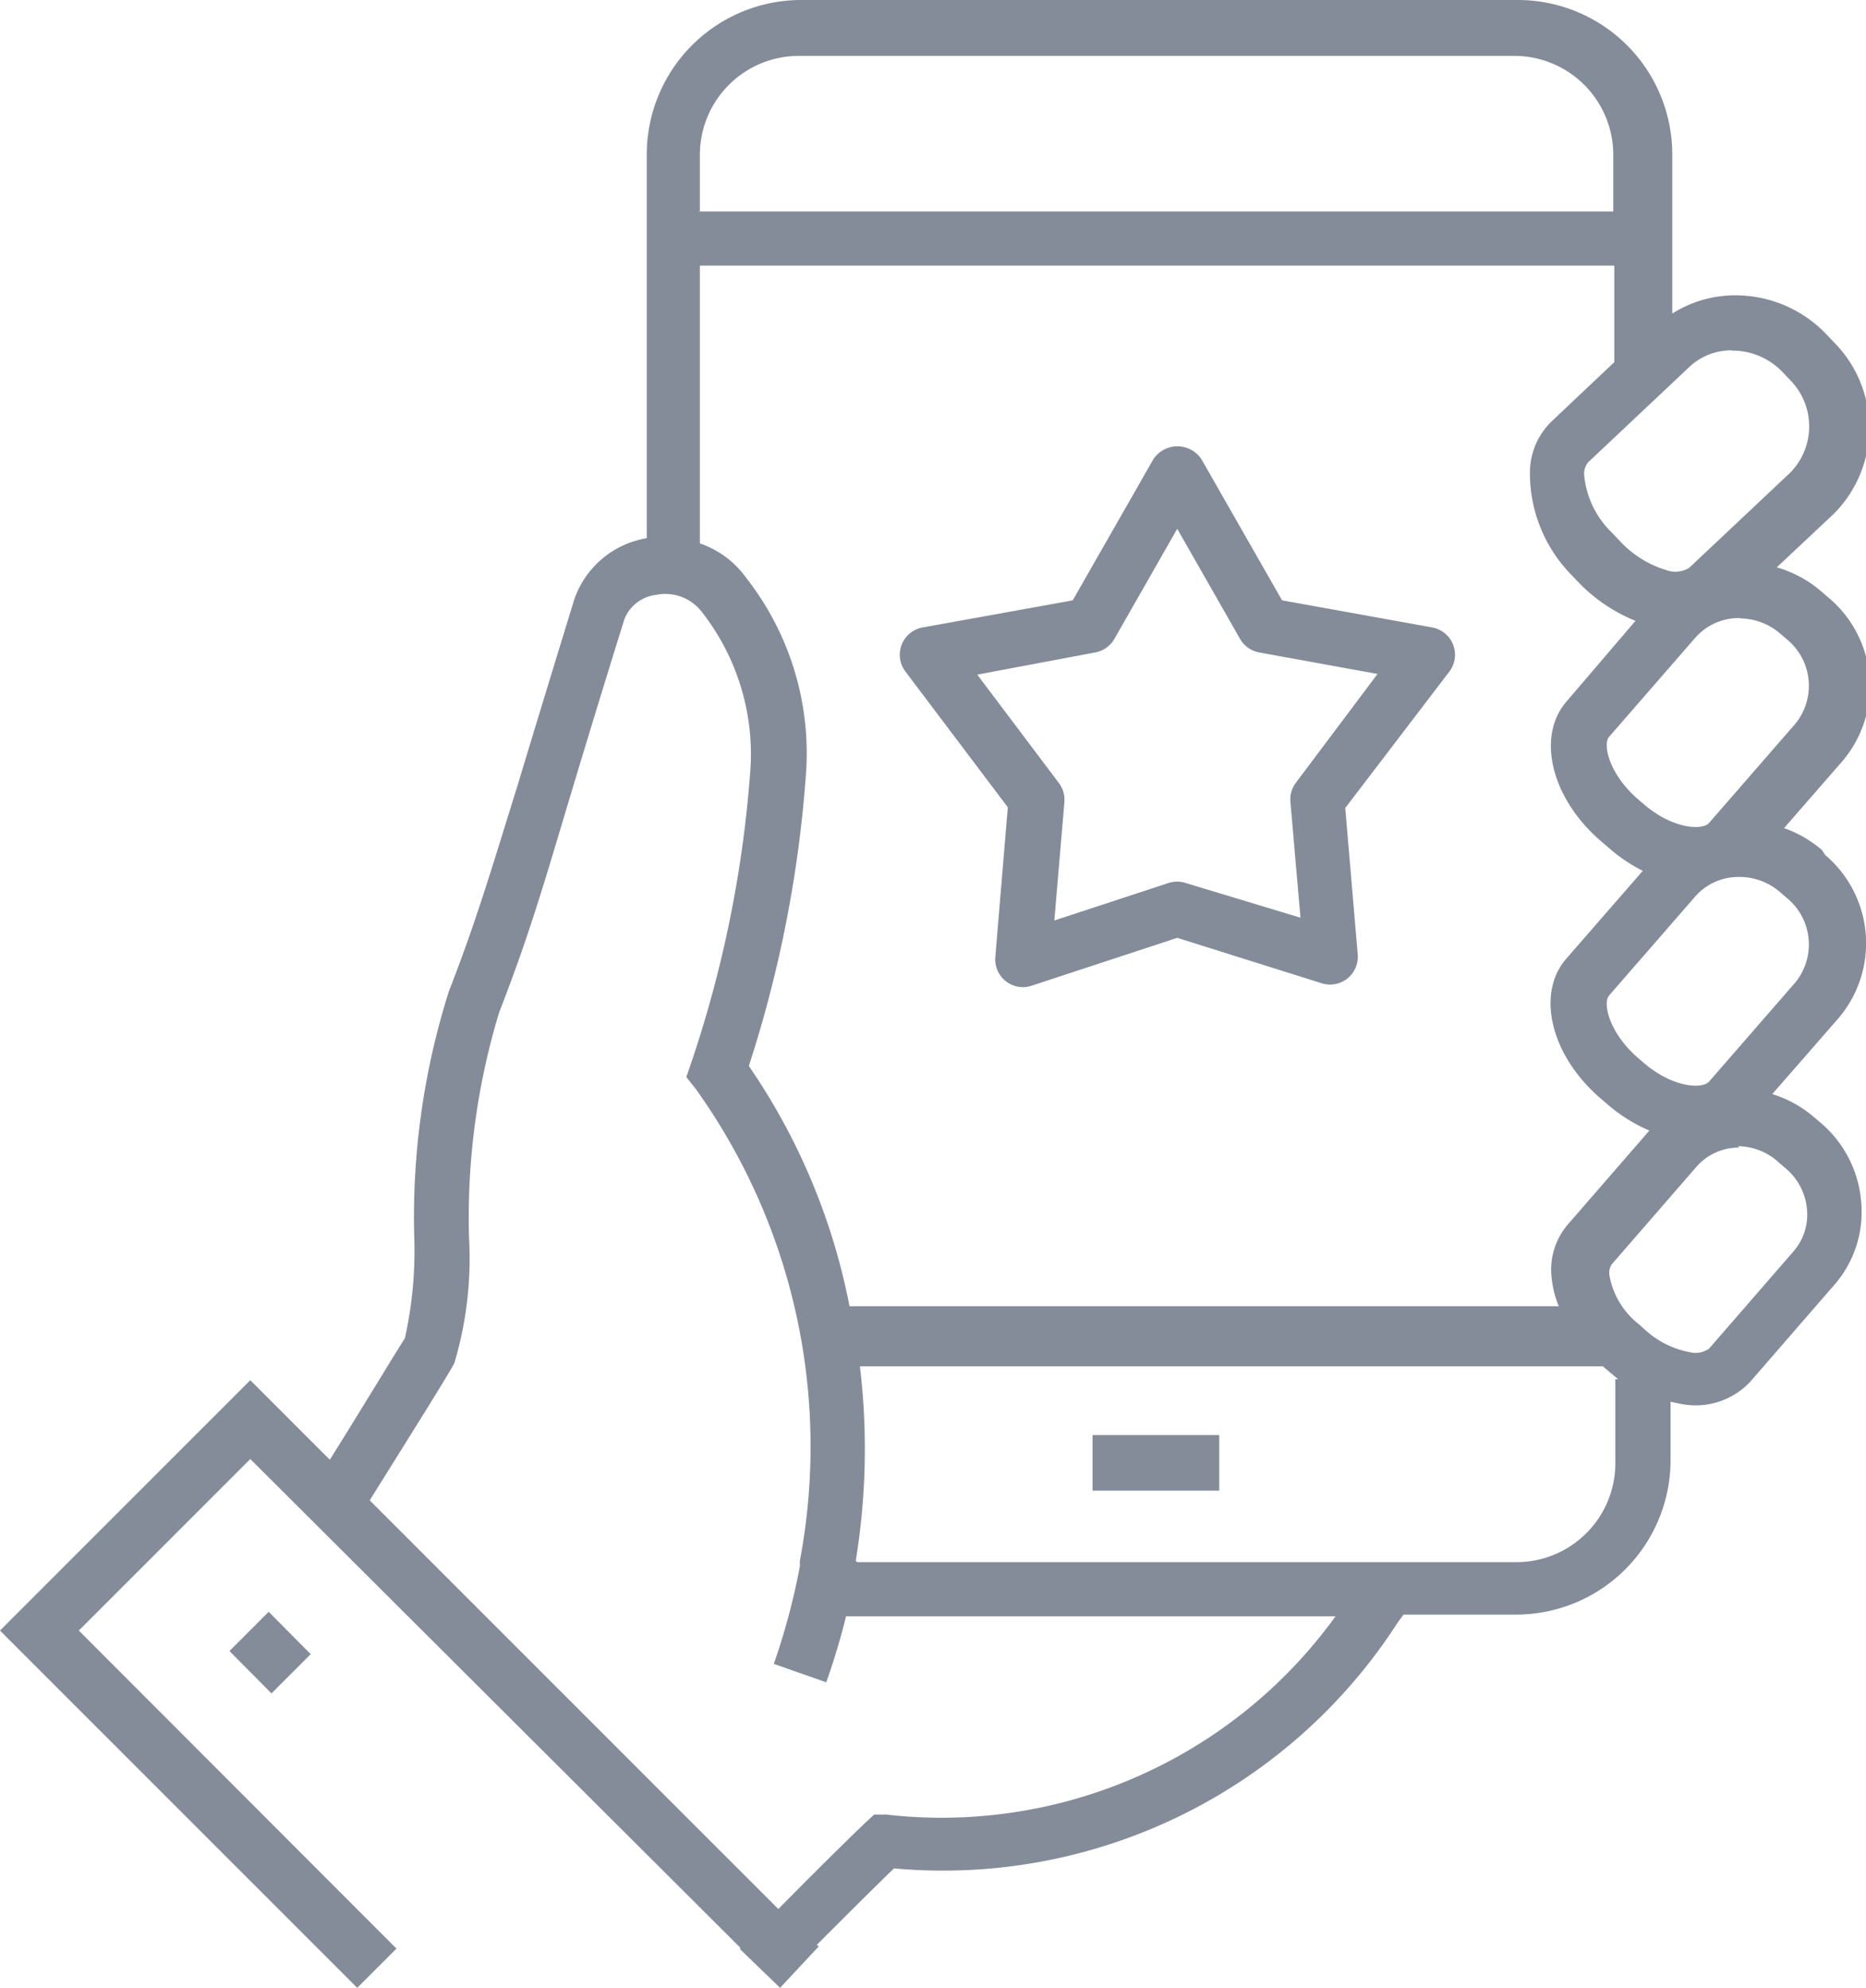
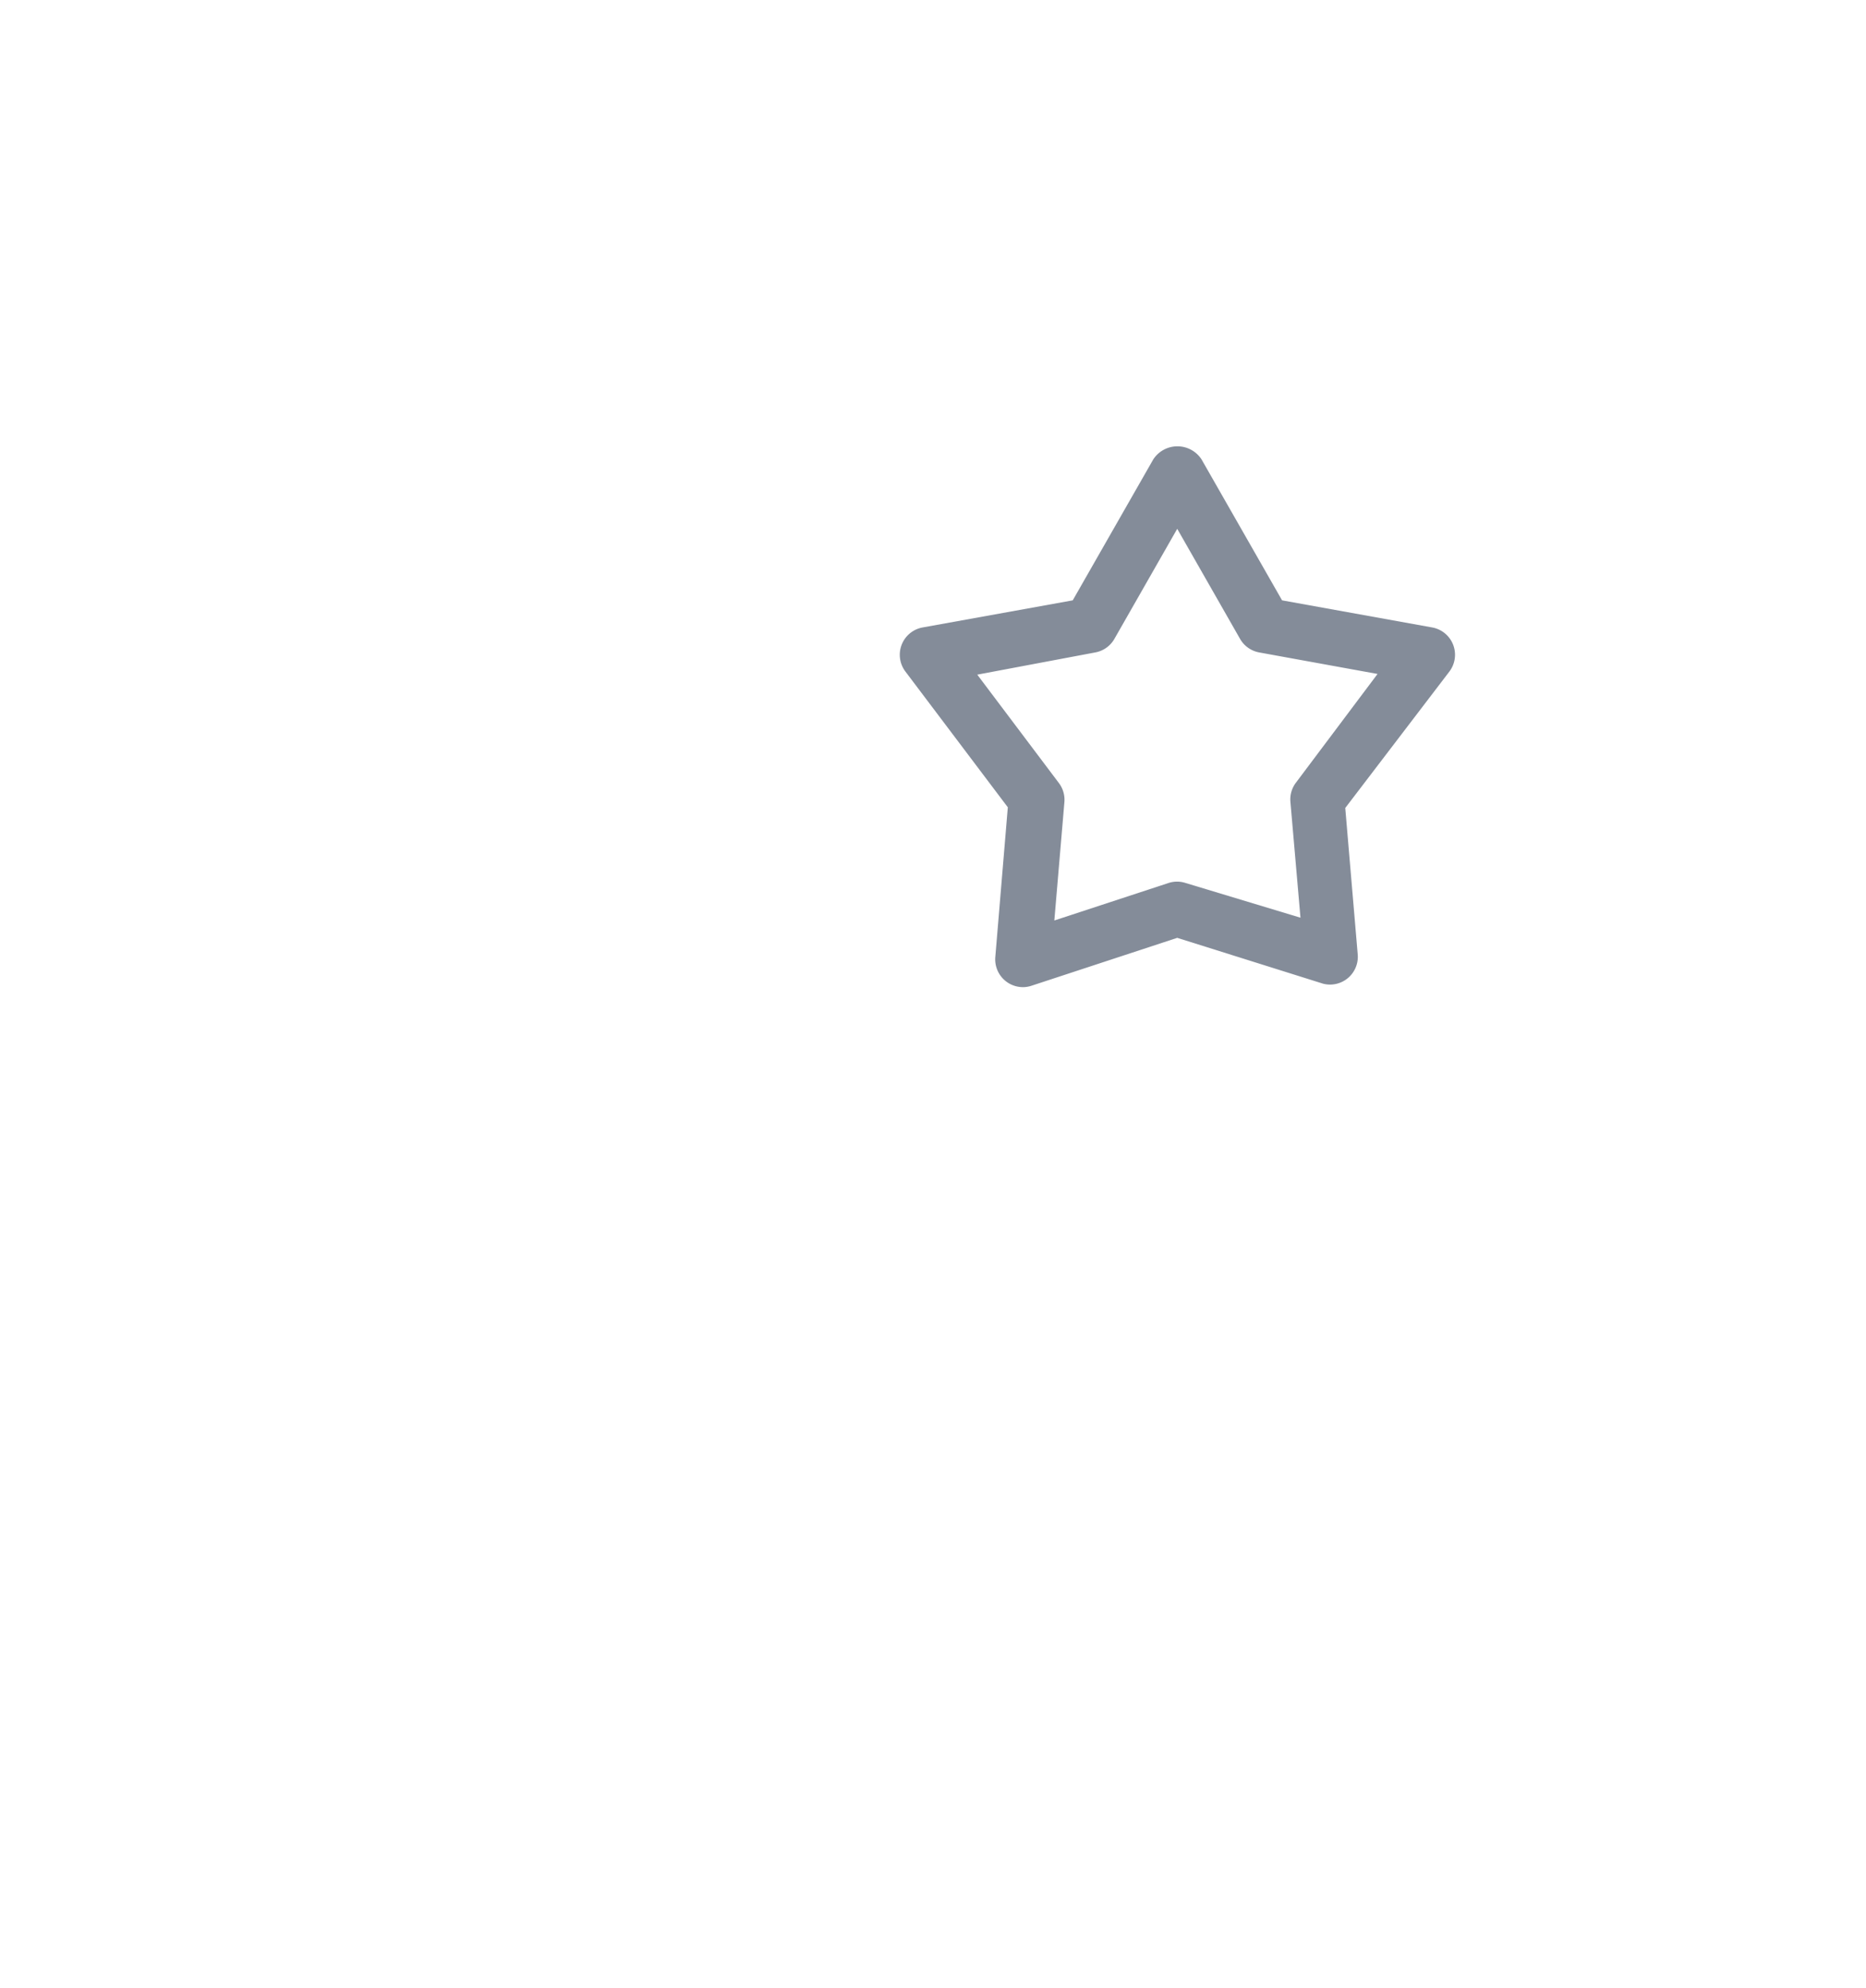
<svg xmlns="http://www.w3.org/2000/svg" id="Vrstva_1" data-name="Vrstva 1" viewBox="0 0 53.75 57.26">
  <defs>
    <style>
      .cls-1 {
        fill: #848c99;
      }
    </style>
  </defs>
  <title>Cacluloid-ikona-All-devices-color</title>
-   <path class="cls-1" d="M551,316.63l0,0,0,0-1.15-1.11,0-.05L535.74,301.4l-4.94,4.94,9.15,9.16-1.13,1.13-10.29-10.29,7.21-7.21,2.29,2.29c0.93-1.48,2-3.26,2.16-3.49a11.57,11.57,0,0,0,.27-3,21.53,21.53,0,0,1,1-7c0.78-2,1.2-3.43,2-6,0.41-1.36.91-3,1.61-5.28a2.67,2.67,0,0,1,2.09-1.77V263.82a4.45,4.45,0,0,1,4.44-4.44h20.66a4.45,4.45,0,0,1,4.44,4.45v4.58a3.39,3.39,0,0,1,2-.52,3.61,3.61,0,0,1,2.45,1.13l0.2,0.21a3.5,3.5,0,0,1,0,4.95l-1.64,1.54a3.39,3.39,0,0,1,1.29.7l0.21,0.18a3.33,3.33,0,0,1,.4,4.69l-1.69,1.94a3.4,3.4,0,0,1,1.09.63L581.1,284a3.33,3.33,0,0,1,.4,4.69l-1.92,2.2a3.36,3.36,0,0,1,1.21.67l0.2,0.17a3.34,3.34,0,0,1,1.15,2.25,3.19,3.19,0,0,1-.76,2.39l-2.44,2.81a2.15,2.15,0,0,1-2,.63l-0.29-.06v1.69a4.45,4.45,0,0,1-4.44,4.44h-3.25l-0.17.23a15.58,15.58,0,0,1-14.51,7.08c-0.66.64-1.53,1.51-2.22,2.2l0.05,0.05Zm-11.78-14,11.73,11.73c0.78-.79,1.8-1.81,2.5-2.48l0.26-.24,0.35,0A14,14,0,0,0,567,305.93h-14.1q-0.23.94-.57,1.9l-1.51-.53a19.48,19.48,0,0,0,.75-2.81l0-.16a17.69,17.69,0,0,0-3-13.59l-0.27-.34,0.14-.41a33.9,33.9,0,0,0,1.71-8.52,6.65,6.65,0,0,0-1.43-4.5,1.33,1.33,0,0,0-1.28-.46,1.13,1.13,0,0,0-.92.69c-0.7,2.24-1.2,3.9-1.61,5.26-0.74,2.48-1.19,4-2,6.07a20.33,20.33,0,0,0-.87,6.48,10.57,10.57,0,0,1-.42,3.62C541.5,298.89,540.17,301,539.18,302.59Zm14,1.74h19a2.85,2.85,0,0,0,2.84-2.84v-2.43h0.08l-0.24-.2-0.2-.17-0.05,0H553.3A20,20,0,0,1,553.18,304.33Zm25.41-11.94a1.62,1.62,0,0,0-1.24.56l-2.44,2.81a0.46,0.46,0,0,0-.06.31,2.29,2.29,0,0,0,.85,1.41l0.2,0.18a2.61,2.61,0,0,0,1.25.62,0.68,0.68,0,0,0,.57-0.1l2.44-2.81a1.61,1.61,0,0,0,.38-1.2,1.74,1.74,0,0,0-.6-1.17l-0.2-.17A1.76,1.76,0,0,0,578.59,292.39ZM553,297h20.43a3,3,0,0,1-.21-0.86,2,2,0,0,1,.45-1.47l2.37-2.73a4.57,4.57,0,0,1-1.2-.75h0l-0.21-.18c-1.43-1.23-1.85-3-1-4l2.22-2.55a4.63,4.63,0,0,1-1-.68l-0.21-.18c-1.43-1.23-1.85-3-1-4l2-2.34a4.74,4.74,0,0,1-1.69-1.16l-0.2-.21A4.17,4.17,0,0,1,572.6,273a2.05,2.05,0,0,1,.62-1.48l1.81-1.71v-2.78H548.69v8a2.73,2.73,0,0,1,1.34,1,8.19,8.19,0,0,1,1.72,5.58,35.31,35.31,0,0,1-1.65,8.47A18.38,18.38,0,0,1,553,297Zm22.89-7c0.83,0.71,1.68.75,1.87,0.53l2.48-2.85a1.73,1.73,0,0,0-.23-2.43l-0.21-.18a1.79,1.79,0,0,0-1.3-.43,1.65,1.65,0,0,0-1.14.56l-2.48,2.85c-0.19.22,0,1.06,0.8,1.77Zm2.74-12.82a1.67,1.67,0,0,0-1.27.57l-2.48,2.85c-0.19.22,0,1.06,0.8,1.77l0.21,0.18c0.83,0.71,1.68.75,1.87,0.53l2.48-2.85a1.73,1.73,0,0,0-.23-2.43l-0.21-.18A1.8,1.8,0,0,0,578.67,277.19Zm-0.22-7.71a1.76,1.76,0,0,0-1.22.48l-2.91,2.74a0.52,0.52,0,0,0-.12.35,2.65,2.65,0,0,0,.81,1.69l0.2,0.21a3,3,0,0,0,1.33.85,0.78,0.78,0,0,0,.68-0.05l2.91-2.74a1.9,1.9,0,0,0,0-2.68l-0.2-.21a2,2,0,0,0-1.36-.63h-0.1Zm-29.76-4H575v-1.63a2.85,2.85,0,0,0-2.84-2.85H551.53a2.85,2.85,0,0,0-2.84,2.84v1.63Zm-12.3,42.68-1.21-1.22,1.13-1.13,1.21,1.22Zm27.3-5.84H560v-1.6h3.65v1.6Z" transform="translate(-528.53 -259.38)" />
  <path class="cls-1" d="M558,287.81a0.8,0.8,0,0,1-.8-0.87l0.36-4.31-2.95-3.91a0.8,0.8,0,0,1,.5-1.27l4.32-.78,2.32-4.06a0.83,0.83,0,0,1,1.39,0l2.32,4.06,4.32,0.78a0.8,0.8,0,0,1,.5,1.27l-3,3.93,0.36,4.23a0.8,0.8,0,0,1-1,.83l-4.2-1.32-4.2,1.38A0.78,0.78,0,0,1,558,287.81Zm-1.32-9,2.35,3.12a0.8,0.8,0,0,1,.16.55l-0.29,3.41,3.29-1.08a0.79,0.79,0,0,1,.49,0l3.31,1-0.29-3.34a0.8,0.8,0,0,1,.16-0.55l2.35-3.13-3.41-.62a0.8,0.8,0,0,1-.55-0.39l-1.81-3.17-1.81,3.17a0.8,0.8,0,0,1-.55.39Z" transform="translate(-528.53 -259.38)" />
</svg>